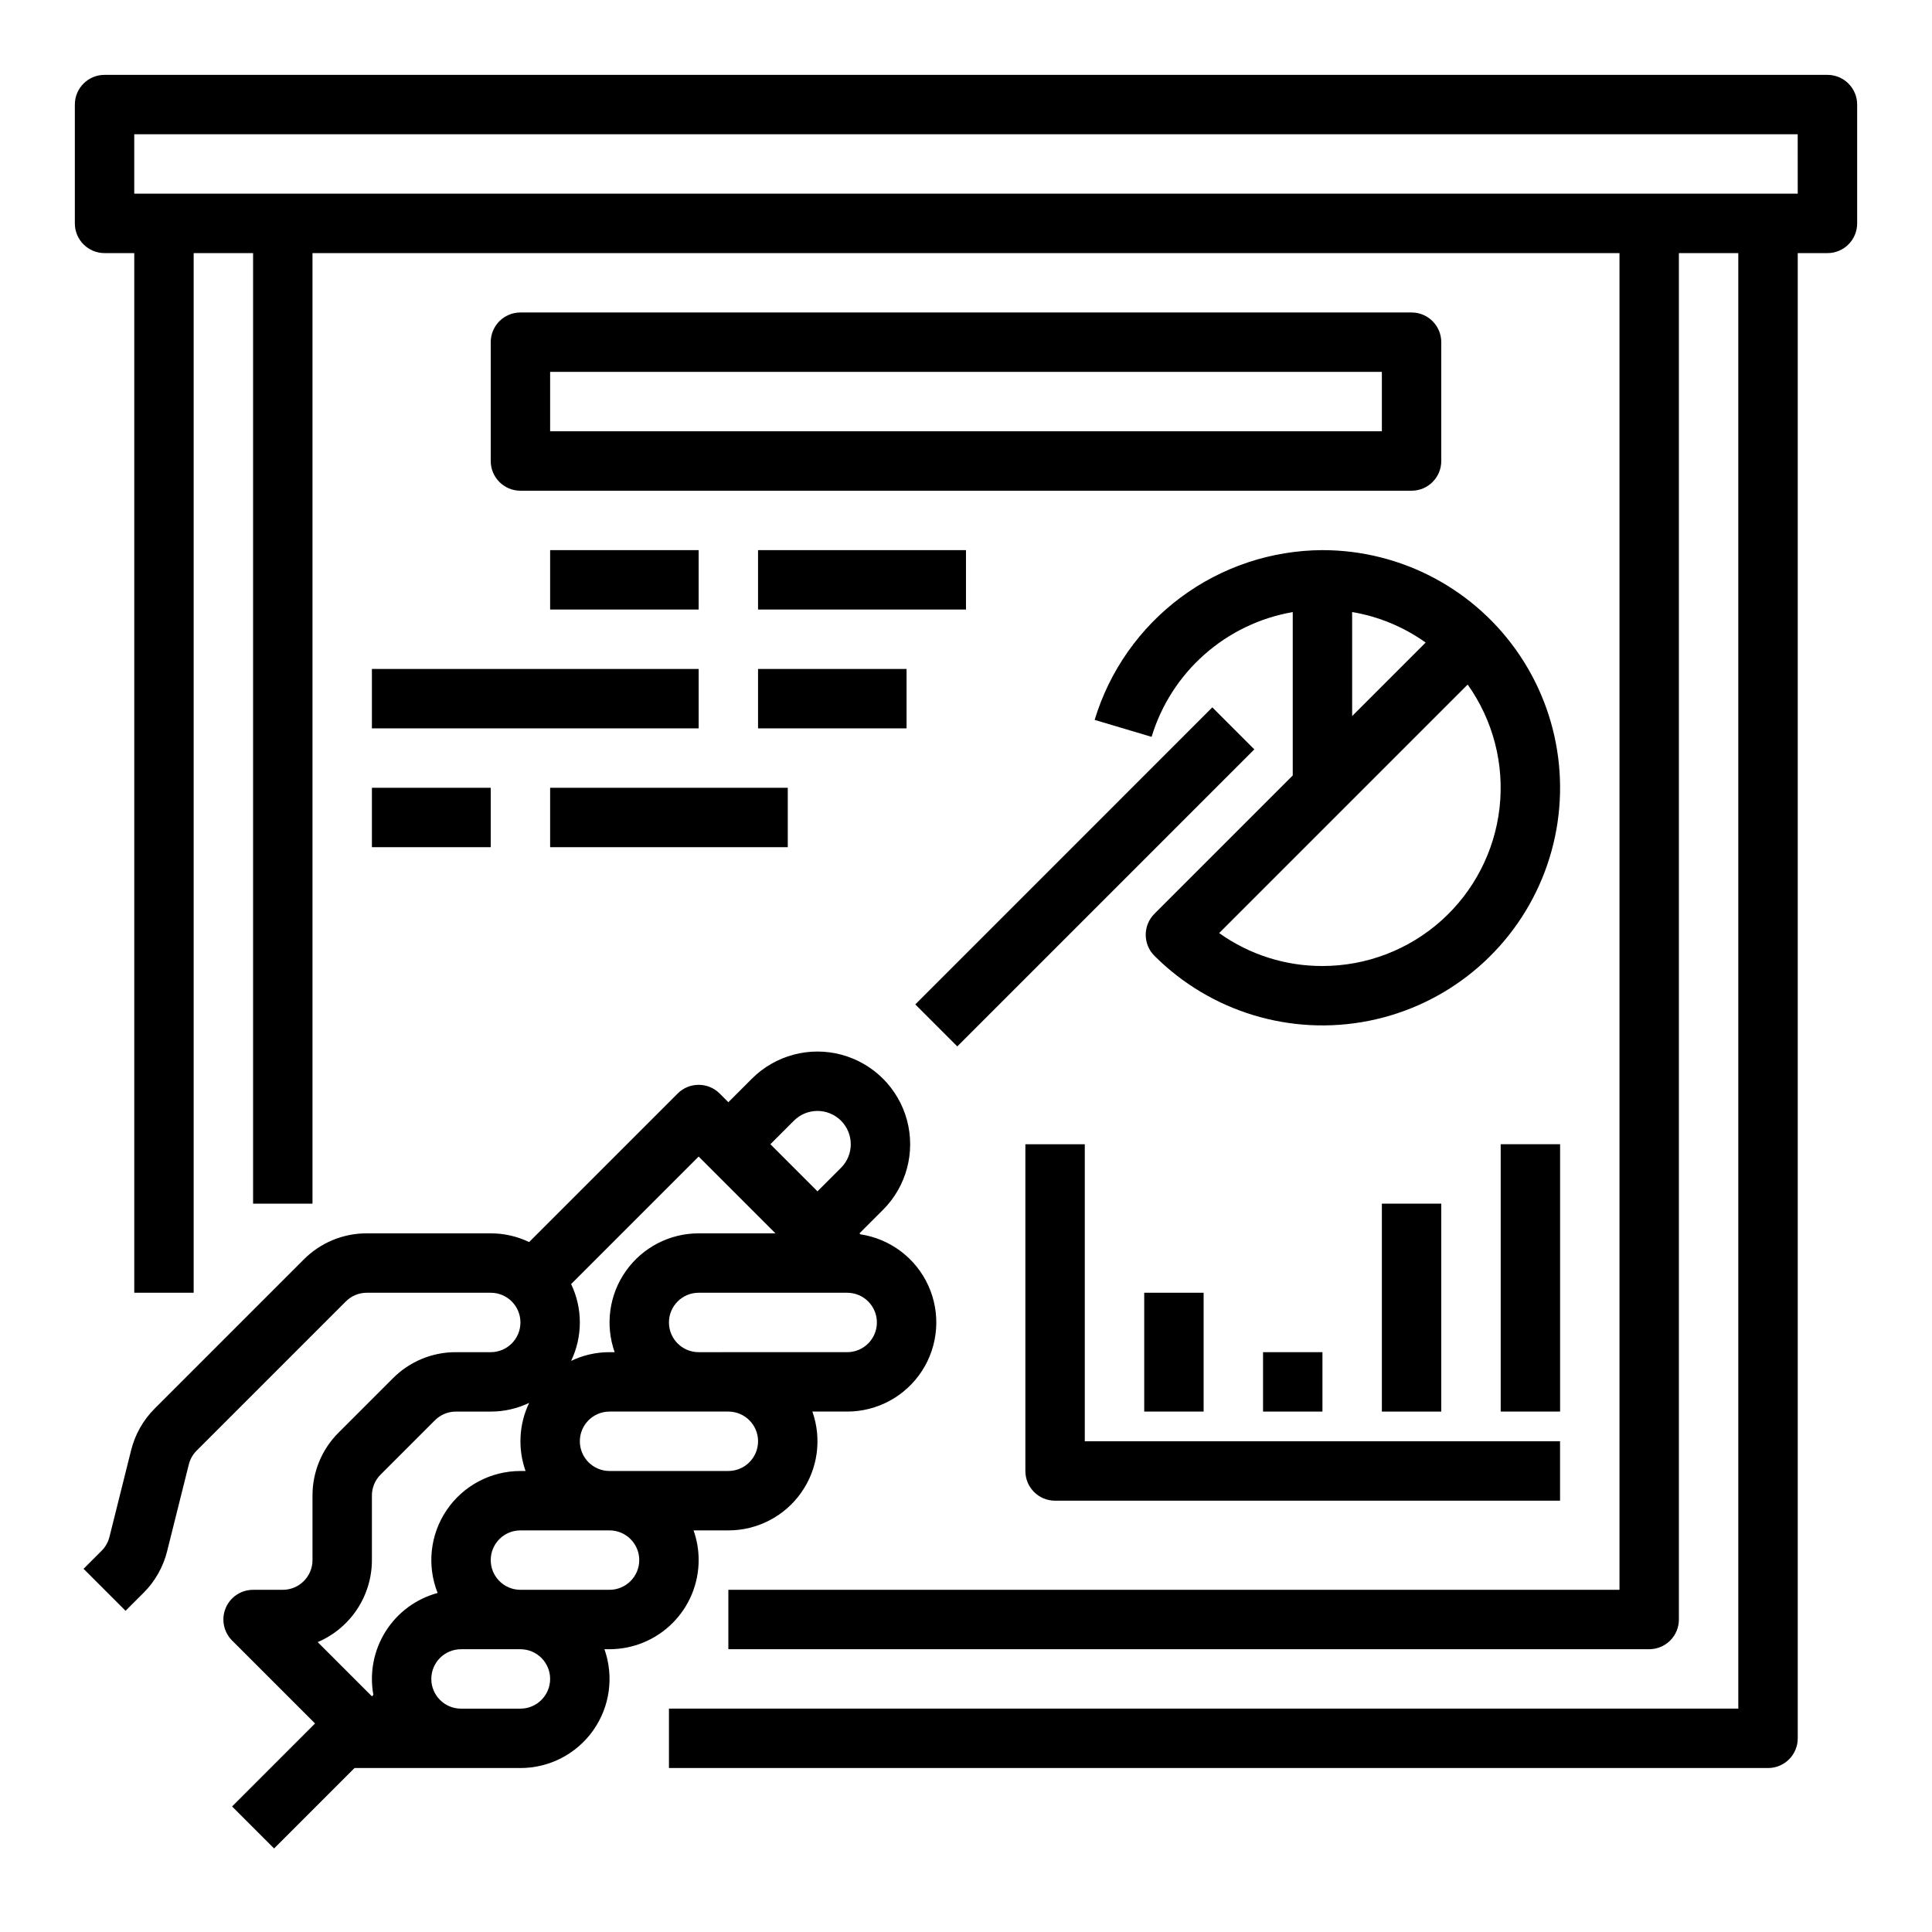
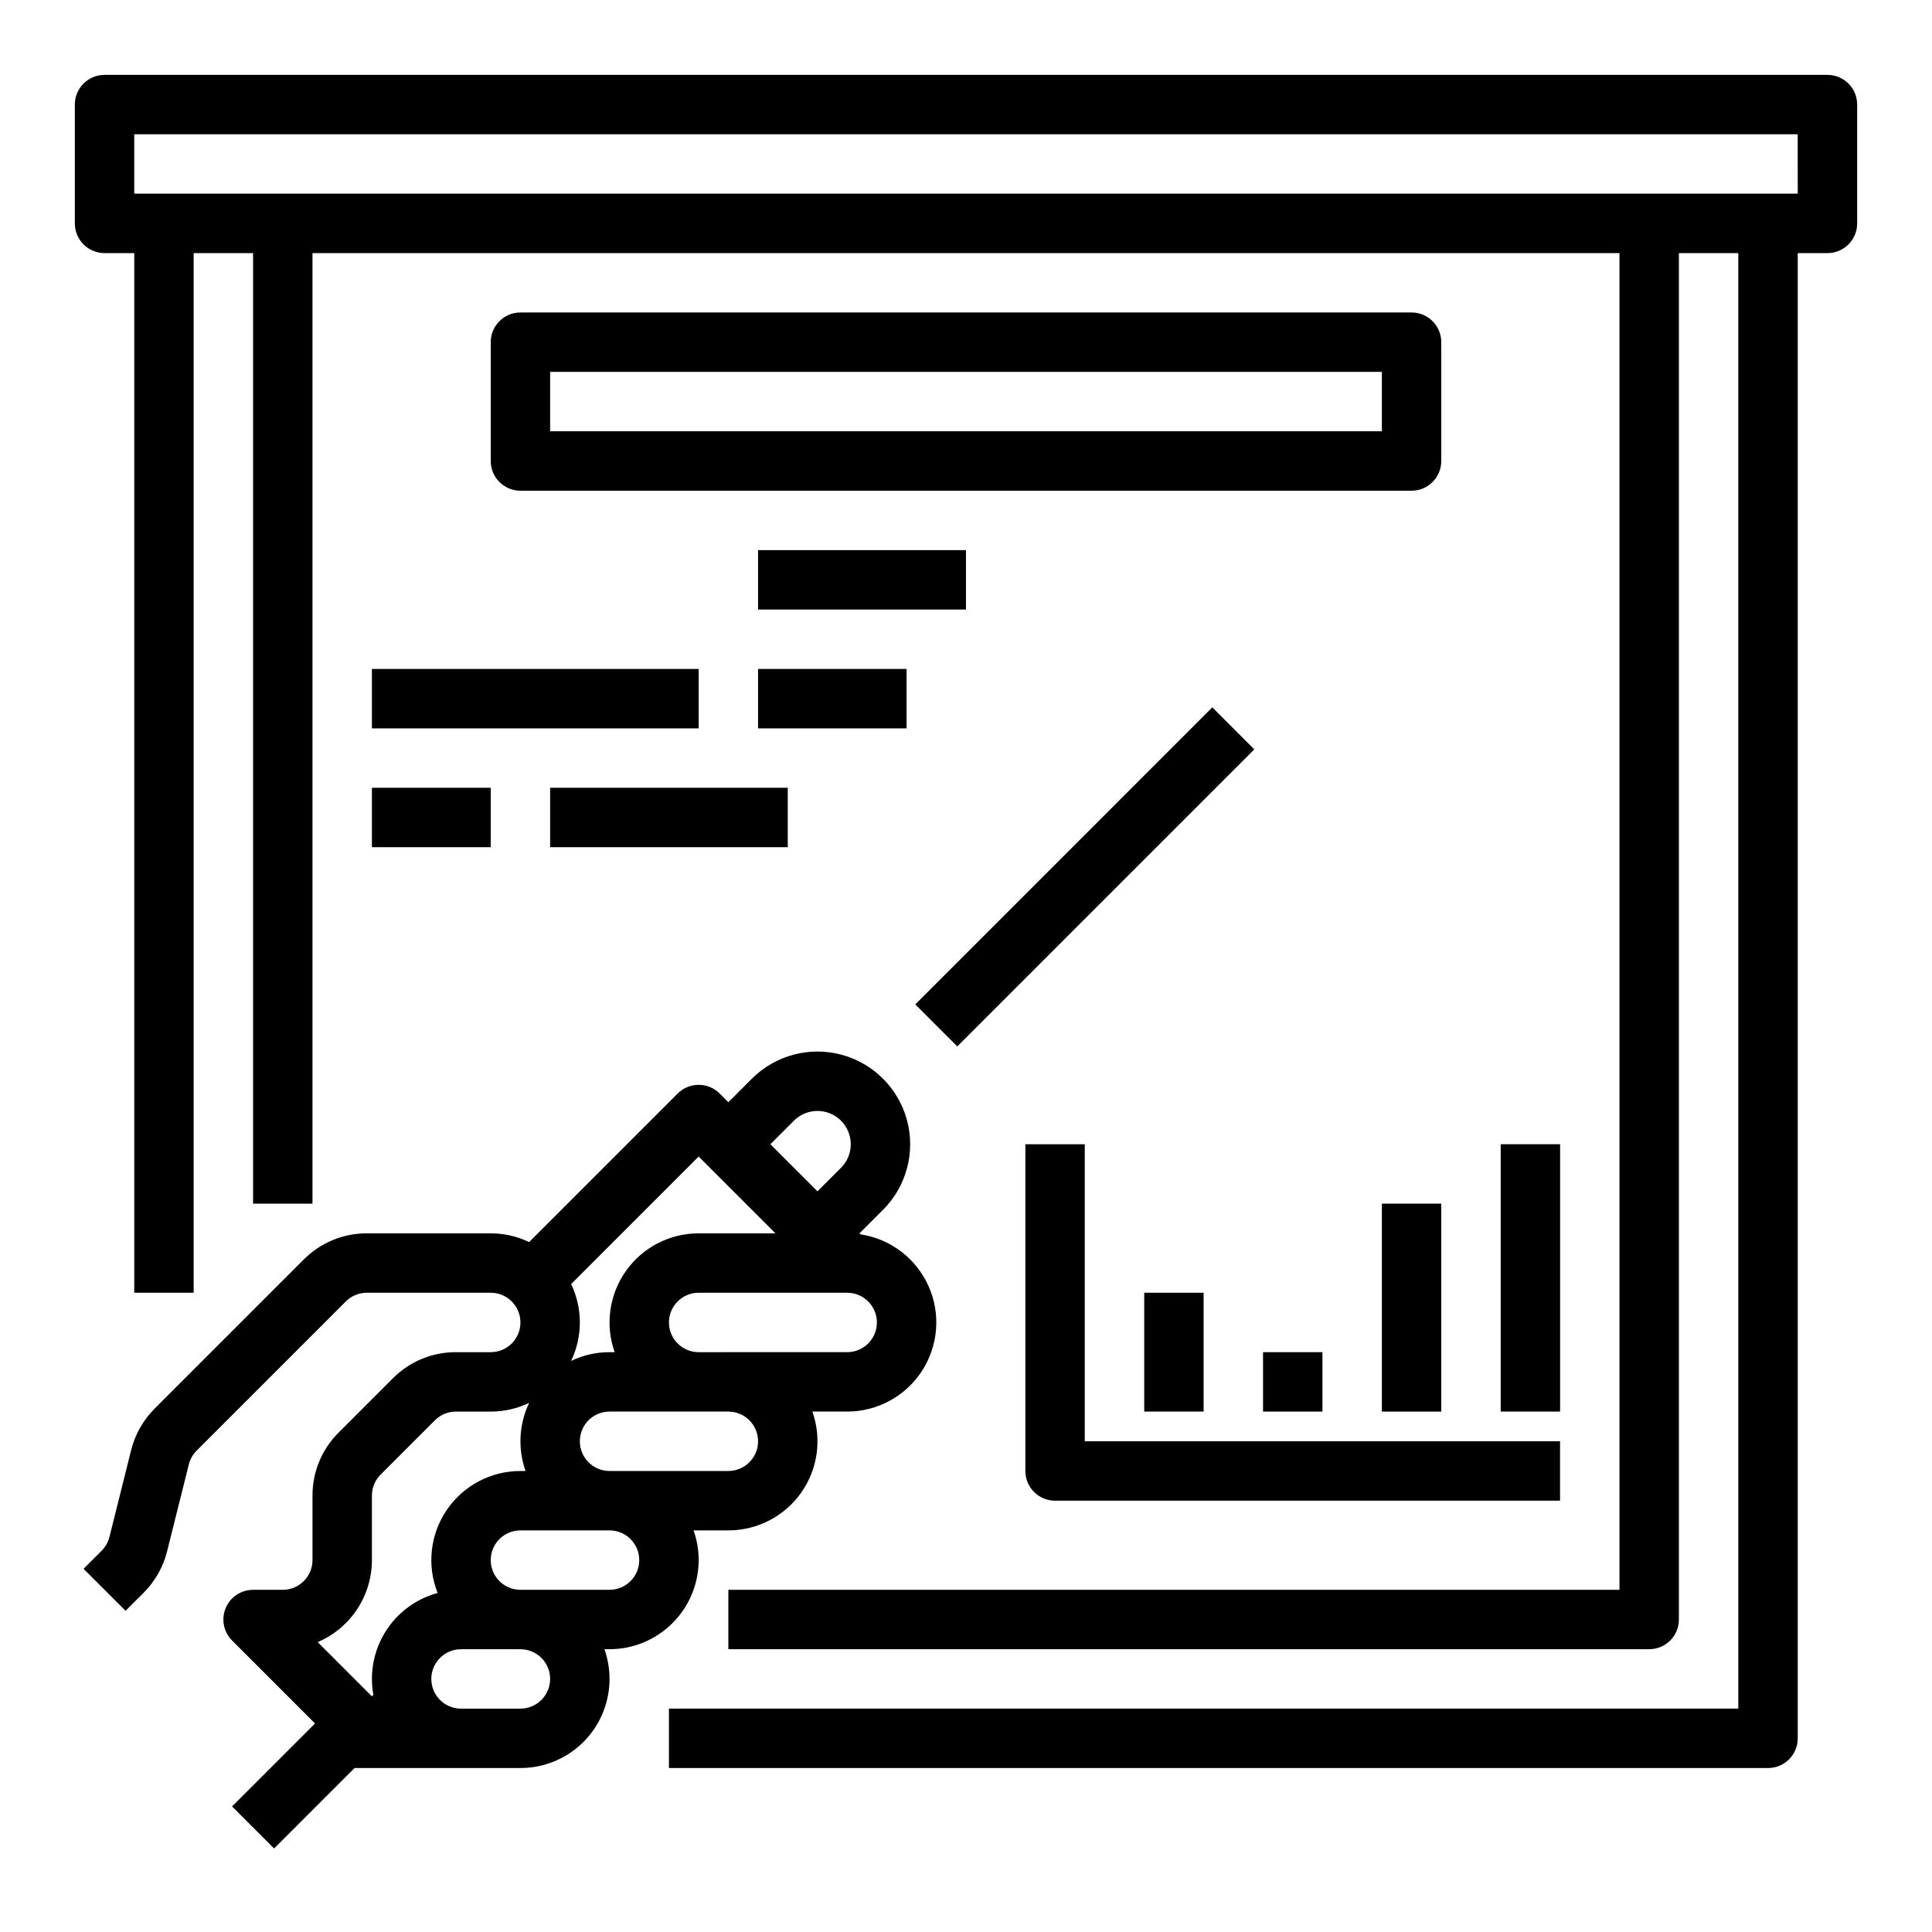
<svg xmlns="http://www.w3.org/2000/svg" fill="#000000" width="800px" height="800px" version="1.1" viewBox="144 144 512 512">
  <g>
    <path d="m329.15 557.44c0.004-2.68-0.453-5.344-1.352-7.871h9.227c7.668 0.004 14.859-3.719 19.285-9.98 4.426-6.258 5.535-14.281 2.977-21.508h9.227c8.016 0 15.484-4.066 19.836-10.801 4.352-6.734 4.988-15.215 1.691-22.523-3.297-7.309-10.074-12.445-18.004-13.645l-0.266-0.262 6.242-6.242c6.203-6.207 8.625-15.254 6.352-23.73-2.273-8.477-8.895-15.098-17.371-17.371-8.477-2.269-17.52 0.148-23.73 6.352l-6.238 6.242-2.305-2.305c-3.078-3.074-8.062-3.074-11.137 0l-39.363 39.363h0.004c-3.176-1.523-6.656-2.312-10.176-2.309h-32.84c-6.266-0.02-12.281 2.473-16.699 6.918l-39.535 39.535c-3.027 3.027-5.176 6.82-6.215 10.973l-5.754 23.023c-0.348 1.387-1.062 2.648-2.074 3.66l-4.789 4.789 11.133 11.133 4.789-4.789h0.004c3.023-3.027 5.172-6.82 6.211-10.973l5.758-23.023h-0.004c0.348-1.387 1.062-2.652 2.074-3.66l39.535-39.535c1.473-1.484 3.477-2.312 5.566-2.309h32.84c4.348 0 7.871 3.523 7.871 7.871 0 4.348-3.523 7.875-7.871 7.875h-9.223c-6.269-0.02-12.281 2.473-16.699 6.918l-14.395 14.395v-0.004c-4.441 4.418-6.934 10.434-6.918 16.699v17.094c-0.004 4.348-3.523 7.867-7.871 7.875h-7.871c-3.184 0-6.055 1.918-7.273 4.859s-0.543 6.324 1.707 8.578l21.984 21.984-21.984 21.988 11.133 11.133 21.309-21.312h43.973c7.668 0.004 14.859-3.719 19.285-9.98 4.426-6.258 5.535-14.281 2.977-21.508h1.355c6.262-0.008 12.262-2.496 16.691-6.926 4.426-4.426 6.918-10.43 6.922-16.691zm-15.742 0c-0.004 4.348-3.527 7.867-7.871 7.875h-23.617c-4.348 0-7.871-3.527-7.871-7.875s3.523-7.871 7.871-7.871h23.617c4.344 0.004 7.867 3.527 7.871 7.871zm31.488-31.488c-0.004 4.348-3.527 7.867-7.871 7.875h-31.488c-4.348 0-7.871-3.527-7.871-7.875 0-4.348 3.523-7.871 7.871-7.871h31.488c4.344 0.004 7.867 3.527 7.871 7.871zm23.617-23.617-39.363 0.004c-4.348 0-7.871-3.527-7.871-7.875 0-4.348 3.523-7.871 7.871-7.871h39.363c4.348 0 7.871 3.523 7.871 7.871 0 4.348-3.523 7.875-7.871 7.875zm-14.113-61.348v0.004c3.445-3.441 9.031-3.441 12.477 0.004 3.445 3.445 3.449 9.031 0.004 12.48l-6.242 6.242-12.48-12.484zm-25.25 9.508 20.355 20.355h-20.355c-7.664-0.004-14.855 3.719-19.281 9.977-4.43 6.262-5.539 14.281-2.981 21.512h-1.352c-3.527-0.004-7.008 0.785-10.184 2.312 3.078-6.438 3.082-13.922 0.004-20.359zm-86.59 106.95v-17.094c-0.008-2.09 0.824-4.094 2.305-5.566l14.395-14.395c1.473-1.48 3.477-2.309 5.566-2.305h9.223c3.523 0.004 7.004-0.785 10.184-2.312-2.707 5.652-3.051 12.152-0.957 18.059h-1.355c-7.824-0.008-15.145 3.867-19.539 10.344-4.398 6.473-5.297 14.703-2.406 21.977-5.711 1.547-10.629 5.18-13.781 10.184s-4.312 11.008-3.246 16.824l-0.387 0.387-14.367-14.371h-0.004c4.262-1.816 7.894-4.844 10.449-8.707 2.551-3.863 3.918-8.391 3.922-13.023zm47.23 31.488c-0.004 4.348-3.523 7.867-7.871 7.875h-15.742c-4.348 0-7.875-3.527-7.875-7.875 0-4.348 3.527-7.871 7.875-7.871h15.742c4.348 0.004 7.867 3.527 7.871 7.871z" />
    <path d="m386.56 410.18 78.719-78.723 11.133 11.133-78.719 78.723z" />
    <path d="m518.08 226.81h-236.16c-4.348 0-7.871 3.527-7.871 7.875v31.488c0 4.348 3.523 7.871 7.871 7.871h236.16c4.348 0 7.871-3.523 7.871-7.871v-31.488c0-4.348-3.523-7.875-7.871-7.875zm-7.871 31.488h-220.42v-15.742h220.42z" />
    <path d="m423.61 541.7h133.82v-15.746h-125.95v-78.719h-15.746v86.594c0 4.348 3.523 7.871 7.871 7.871z" />
-     <path d="m289.79 289.79h39.359v15.742h-39.359z" />
    <path d="m344.89 289.79h55.105v15.742h-55.105z" />
    <path d="m242.56 321.28h86.594v15.742h-86.594z" />
    <path d="m344.89 321.28h39.359v15.742h-39.359z" />
    <path d="m242.56 352.77h31.488v15.742h-31.488z" />
    <path d="m289.79 352.77h62.977v15.742h-62.977z" />
    <path d="m447.23 486.59h15.742v31.488h-15.742z" />
    <path d="m478.72 502.34h15.742v15.742h-15.742z" />
    <path d="m510.21 462.98h15.742v55.105h-15.742z" />
    <path d="m541.7 447.23h15.742v70.848h-15.742z" />
    <path d="m628.29 163.84h-456.58c-4.348 0-7.875 3.527-7.875 7.875v31.488c0 4.348 3.527 7.871 7.875 7.871h7.871v275.52h15.742v-275.52h15.746v251.91h15.742v-251.91h346.37v354.24h-236.16v15.742h244.03c4.348 0 7.871-3.523 7.871-7.871v-362.11h15.742l0.004 385.73h-283.39v15.742h291.27c4.348 0 7.871-3.523 7.871-7.871v-393.6h7.875c4.348 0 7.871-3.523 7.871-7.871v-31.488c0-4.348-3.523-7.875-7.871-7.875zm-7.871 31.488h-440.84v-15.742h440.83z" />
-     <path d="m494.46 289.79c-13.547 0.059-26.723 4.457-37.59 12.555-10.863 8.098-18.848 19.465-22.777 32.434l15.09 4.492 0.004-0.004c2.559-8.434 7.41-15.992 14.016-21.828 6.606-5.84 14.703-9.727 23.387-11.23v43.297l-36.66 36.66h0.004c-3.074 3.074-3.074 8.059 0 11.133 14.871 14.871 36.188 21.34 56.816 17.234 20.629-4.102 37.848-18.234 45.895-37.664 8.051-19.434 5.867-41.602-5.82-59.09-11.684-17.488-31.328-27.988-52.363-27.988zm7.871 16.406h0.004c7.019 1.184 13.684 3.949 19.48 8.086l-19.48 19.48zm-7.871 93.805c-9.812 0.027-19.383-3.027-27.371-8.727l65.859-65.859c6.734 9.465 9.746 21.078 8.453 32.621-1.293 11.543-6.793 22.207-15.453 29.949-8.66 7.742-19.871 12.02-31.488 12.016z" />
  </g>
</svg>